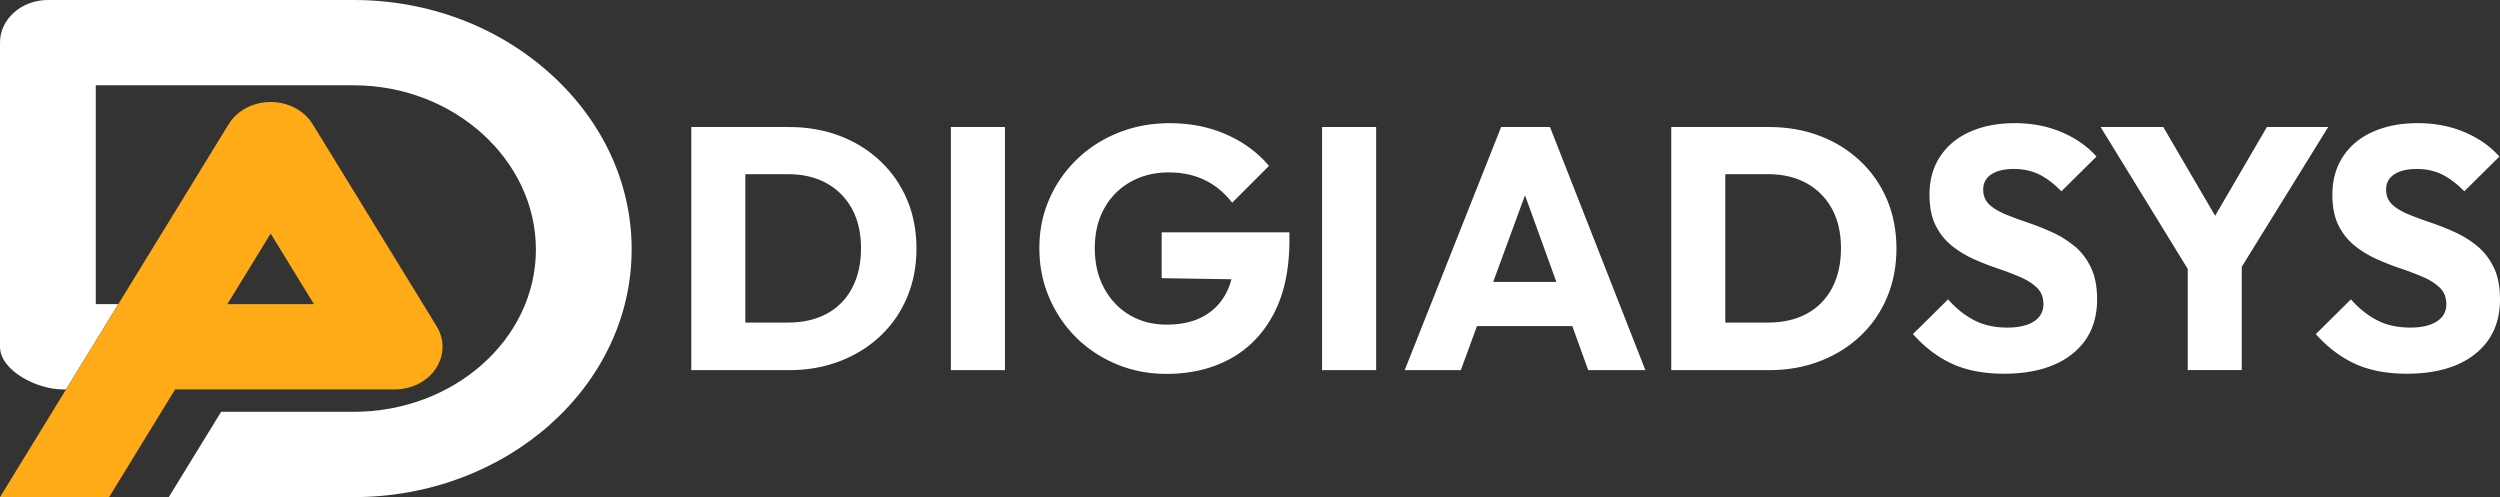
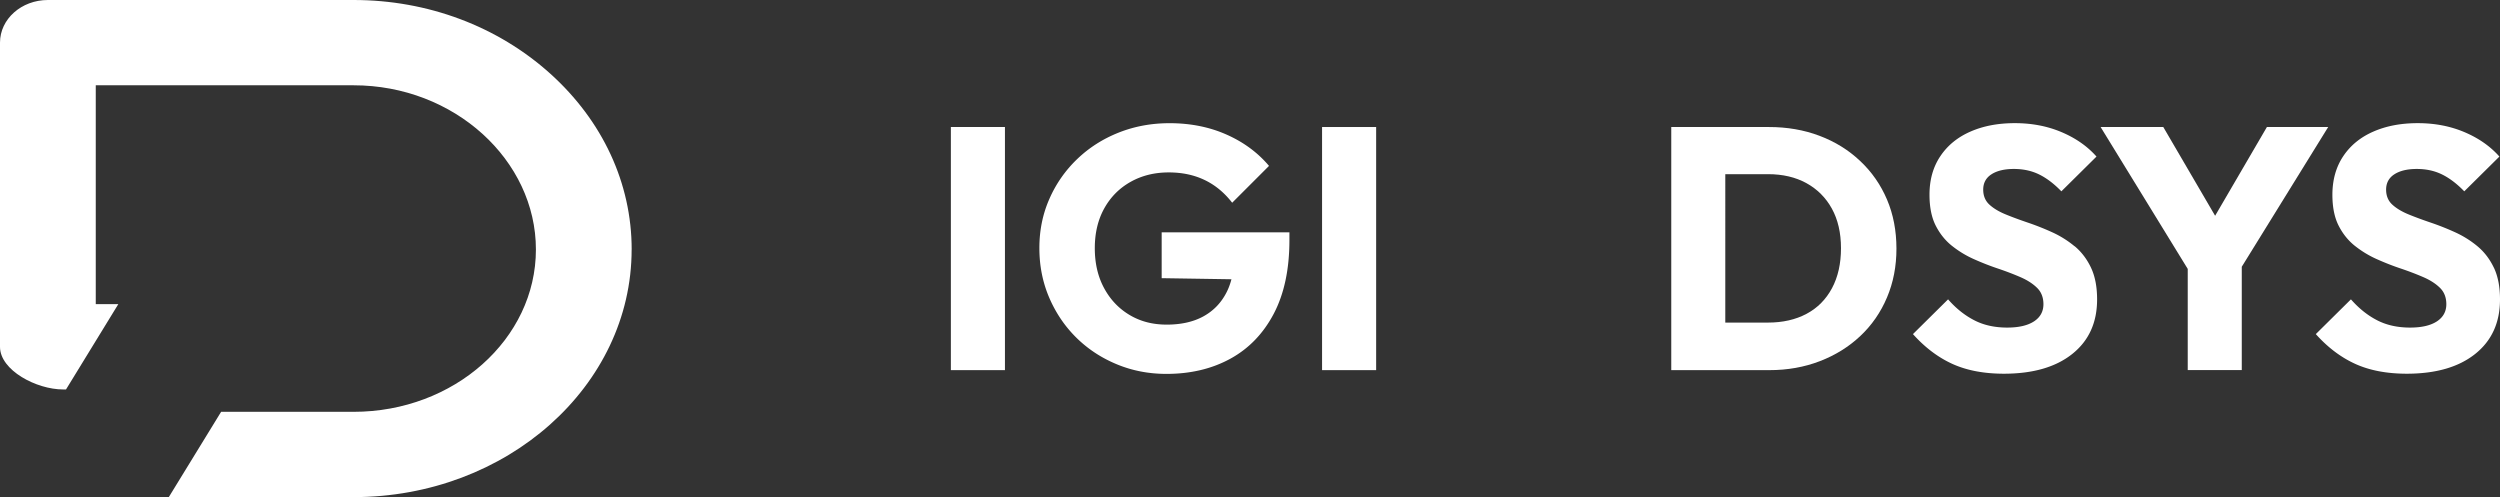
<svg xmlns="http://www.w3.org/2000/svg" width="14758.209" height="2934.62" viewBox="0 0 14758.209 2934.62">
  <rect x="0" y="0" width="14758.209" height="2934.62" fill="#333333" stroke="none" />
  <g id="Layer_x0020_1" transform="translate(0 0.01)">
    <g id="_2644245056208">
      <g id="Group_1" data-name="Group 1">
        <path id="Path_1" data-name="Path 1" d="M3728.7,1472.95c0,805.88-736.36,1461.65-1641.59,1461.65l-1090.7.01,308.88-503.5h782.06c593.47,0,1076.27-429.88,1076.27-958.15S2680.82,503.5,2087.35,503.5l-1522.03-.01V1795.54l133.03.01L389.71,2299.04H372.15C216.03,2299.04,0,2186.46,0,2047.42V251.63C0,112.58,126.54-.01,282.66-.01H2087.11c437.82,0,850.38,154.69,1161.68,435.18,309.6,279.06,480.16,647.6,480.16,1037.54Z" fill="#fff" fill-rule="evenodd" />
-         <path id="Path_2" data-name="Path 2" d="M2573.05,2175.64c-50.76,76.49-143.14,123.17-243.21,123.17l-1295.9-.01,308.64-503.5h510.71l-255.48-416.41-188.36,306.95-67.11,109.46L1033.7,2298.8l-76.26,124.37L643.99,2934.61H0l343.76-560.52,45.95-75.05,308.64-503.5v.01L1349.79,733.23c49.55-80.83,144.81-131.11,248.02-131.11s198.46,50.28,248.02,131.11l74.09,120.52,657.94,1072.66c47.87,77.94,45.95,172.73-5.05,248.99Z" fill="#ffaa17" fill-rule="evenodd" />
      </g>
      <g id="Group_2" data-name="Group 2">
-         <path id="Path_3" data-name="Path 3" d="M5195.65,949.97q-102.84-96.7-239.84-148.42-137.115-51.96-299.74-51.72H4080.89V2185.02h579.27q160.575,0,297.82-52.93,137.115-52.68,238.87-148.43,101.76-95.625,157.57-227.57,55.935-132.06,55.81-288.67c0-104.41-18.52-202.31-55.81-289.64q-55.935-131.355-158.52-227.57l-.25-.24ZM5029.9,1701q-52.695,99.6-150.35,151.56c-64.96,34.64-140.98,51.72-227.57,51.72H4399.87V1028.15h252.11q129.9,0,226.6,52.93,96.345,53.04,150.36,150.35c35.84,65.19,53.88,142.9,53.88,233.82s-17.56,169.36-52.93,235.75h.01Z" fill="#fff" fill-rule="evenodd" />
        <path id="Path_4" data-name="Path 4" d="M5613.27,2185.01h319.22V749.82H5613.27Z" fill="#fff" fill-rule="evenodd" />
        <path id="Path_5" data-name="Path 5" d="M6857.21,1642.07l412.32,6.49c-7.7,29.59-18.04,57.01-31.27,81.79-31.76,60.39-77.23,106.33-136.16,138.32q-88.41,47.64-214.34,47.64c-83.96,0-155.89-19-219.64-57.01s-113.79-90.7-150.35-158.53q-54.855-101.4-54.85-235.75,0-134.22,55.81-234.78,55.92-100.68,155.4-156.61,99.585-55.935,225.65-55.81,117.99,0,211.45,44.75,93.465,44.73,162.62,134.23l217.47-217.47q-99.585-117.99-250.91-184.99c-100.8-44.75-213.14-67.12-336.3-67.12q-160.575,0-300.95,55.81Q6462.8,838.965,6358.27,939.64a728.113,728.113,0,0,0-163.58,234.78q-59.175,134.235-58.93,290.6,0,156.255,57.97,291.81,58.095,135.3,159.49,235.74,101.76,100.68,238.87,157.58,137.13,57,293.73,57.01,213.63,0,377.2-89.49,163.455-89.49,256.2-265.34,92.385-175.74,92.61-433.98v-46.67H6857.69v270.39Z" fill="#fff" fill-rule="evenodd" />
        <path id="Path_6" data-name="Path 6" d="M7804.54,2185.01h319.23V749.82H7804.54Z" fill="#fff" fill-rule="evenodd" />
-         <path id="Path_7" data-name="Path 7" d="M8861.57,749.83,8292.4,2185.02h331.25l95.5-260.29h562.43l94.06,260.29h337.52L9150,749.83h-288.43Zm-46.92,914.61,187.88-511.68,185.23,511.68H8814.65Z" fill="#fff" fill-rule="evenodd" />
        <path id="Path_8" data-name="Path 8" d="M10980.7,949.97q-102.48-96.7-239.84-148.42-137.115-51.96-299.74-51.72H9865.93V2185.02h579.27q160.575,0,297.82-52.93,137.115-52.68,238.88-148.43,101.76-95.625,157.57-227.57,55.935-132.06,55.81-288.67c0-104.41-18.53-202.31-55.81-289.64q-55.935-131.355-158.53-227.57l-.24-.24ZM10814.94,1701q-53.041,99.6-150.35,151.56c-64.95,34.64-140.97,51.72-227.57,51.72h-252.11V1028.15h252.11c86.61,0,162.38,17.56,226.61,52.93s114.5,85.4,150.35,150.35c35.84,65.19,53.88,142.9,53.88,233.82s-17.56,169.36-52.92,235.75Z" fill="#fff" fill-rule="evenodd" />
        <path id="Path_9" data-name="Path 9" d="M12247,1453.95a583.778,583.778,0,0,0-131.1-82.28,1531.3,1531.3,0,0,0-143.38-57.01c-48.11-16.36-92.13-32.47-132.06-48.83s-72.17-35.61-96.47-57.98-36.56-51.96-36.56-88.53c0-39.2,16.36-69.52,48.83-90.44s76.5-31.52,132.07-31.52,105.37,10.83,149.39,32.48,87.81,54.84,131.11,99.59l207.36-205.2c-54.13-61.1-122.93-108.97-206.4-144.34s-175.13-52.92-275.44-52.92-186.44,16.6-262.22,49.8q-114.029,49.8-177.78,145.3c-42.82,63.75-63.98,139.52-63.98,227.56q0,109.71,36.56,181.87,36.45,72.165,96.47,120.04a597.966,597.966,0,0,0,131.1,79.15q71.084,31.755,143.38,55.81,72.166,24.54,132.06,50.75c39.93,17.57,72.17,38.73,96.47,63.03s36.56,56.29,36.56,95.5c0,43.3-18.76,77.22-55.81,101.52q-55.935,36.435-157.57,36.56c-74.57,0-140.01-14.43-196.05-43.78-56.3-29.11-107.54-70.24-153.48-122.92l-207.37,205.2q105.735,117.99,232.62,175.85,127.02,57.735,303.83,57.97,258,0,404.38-116.92,146.5-116.91,146.27-322.11c0-74.57-12.27-137.12-36.57-188.12q-36.435-76.14-96.46-126.05l.24.97Z" fill="#fff" fill-rule="evenodd" />
        <path id="Path_10" data-name="Path 10" d="M13744,749.83h-361.8l-305.7,523.94-306-523.94h-370l514.3,837.63v597.31h319V1574.71Z" fill="#fff" fill-rule="evenodd" />
        <path id="Path_11" data-name="Path 11" d="M14721.9,1580.01q-36.45-76.14-96.47-126.06a583.382,583.382,0,0,0-131.1-82.27,1528.561,1528.561,0,0,0-143.38-57.01c-48.11-16.36-92.13-32.48-132.06-48.84s-72.17-35.6-96.47-57.97-36.56-51.96-36.56-88.53c0-39.21,16.36-69.52,48.83-90.45s76.5-31.51,132.07-31.51,105.37,10.82,149.39,32.48,87.81,54.84,131.11,99.59l207.36-205.2c-54.13-61.1-122.93-108.98-206.4-144.34s-175.13-52.93-275.44-52.93-186.44,16.6-262.22,49.8q-114.029,49.8-177.78,145.3-63.87,95.625-63.98,227.57,0,109.7,36.56,181.87,36.45,72.165,96.47,120.04a598.354,598.354,0,0,0,131.1,79.15q71.084,31.755,143.38,55.81,72.166,24.54,132.06,50.75c39.93,17.56,72.17,38.73,96.47,63.03s36.56,56.29,36.56,95.5c0,43.3-18.76,77.22-55.81,101.52q-55.935,36.435-157.57,36.56c-74.57,0-140.01-14.43-196.3-43.78-56.29-29.11-107.29-70.25-153.48-122.93l-207.36,205.2q105.721,117.99,232.86,175.85,127.02,57.735,303.82,57.98,258,0,404.39-116.92,146.49-116.91,146.26-322.11c0-74.58-12.27-137.12-36.57-188.12l.26.97Z" fill="#fff" fill-rule="evenodd" />
      </g>
    </g>
  </g>
</svg>